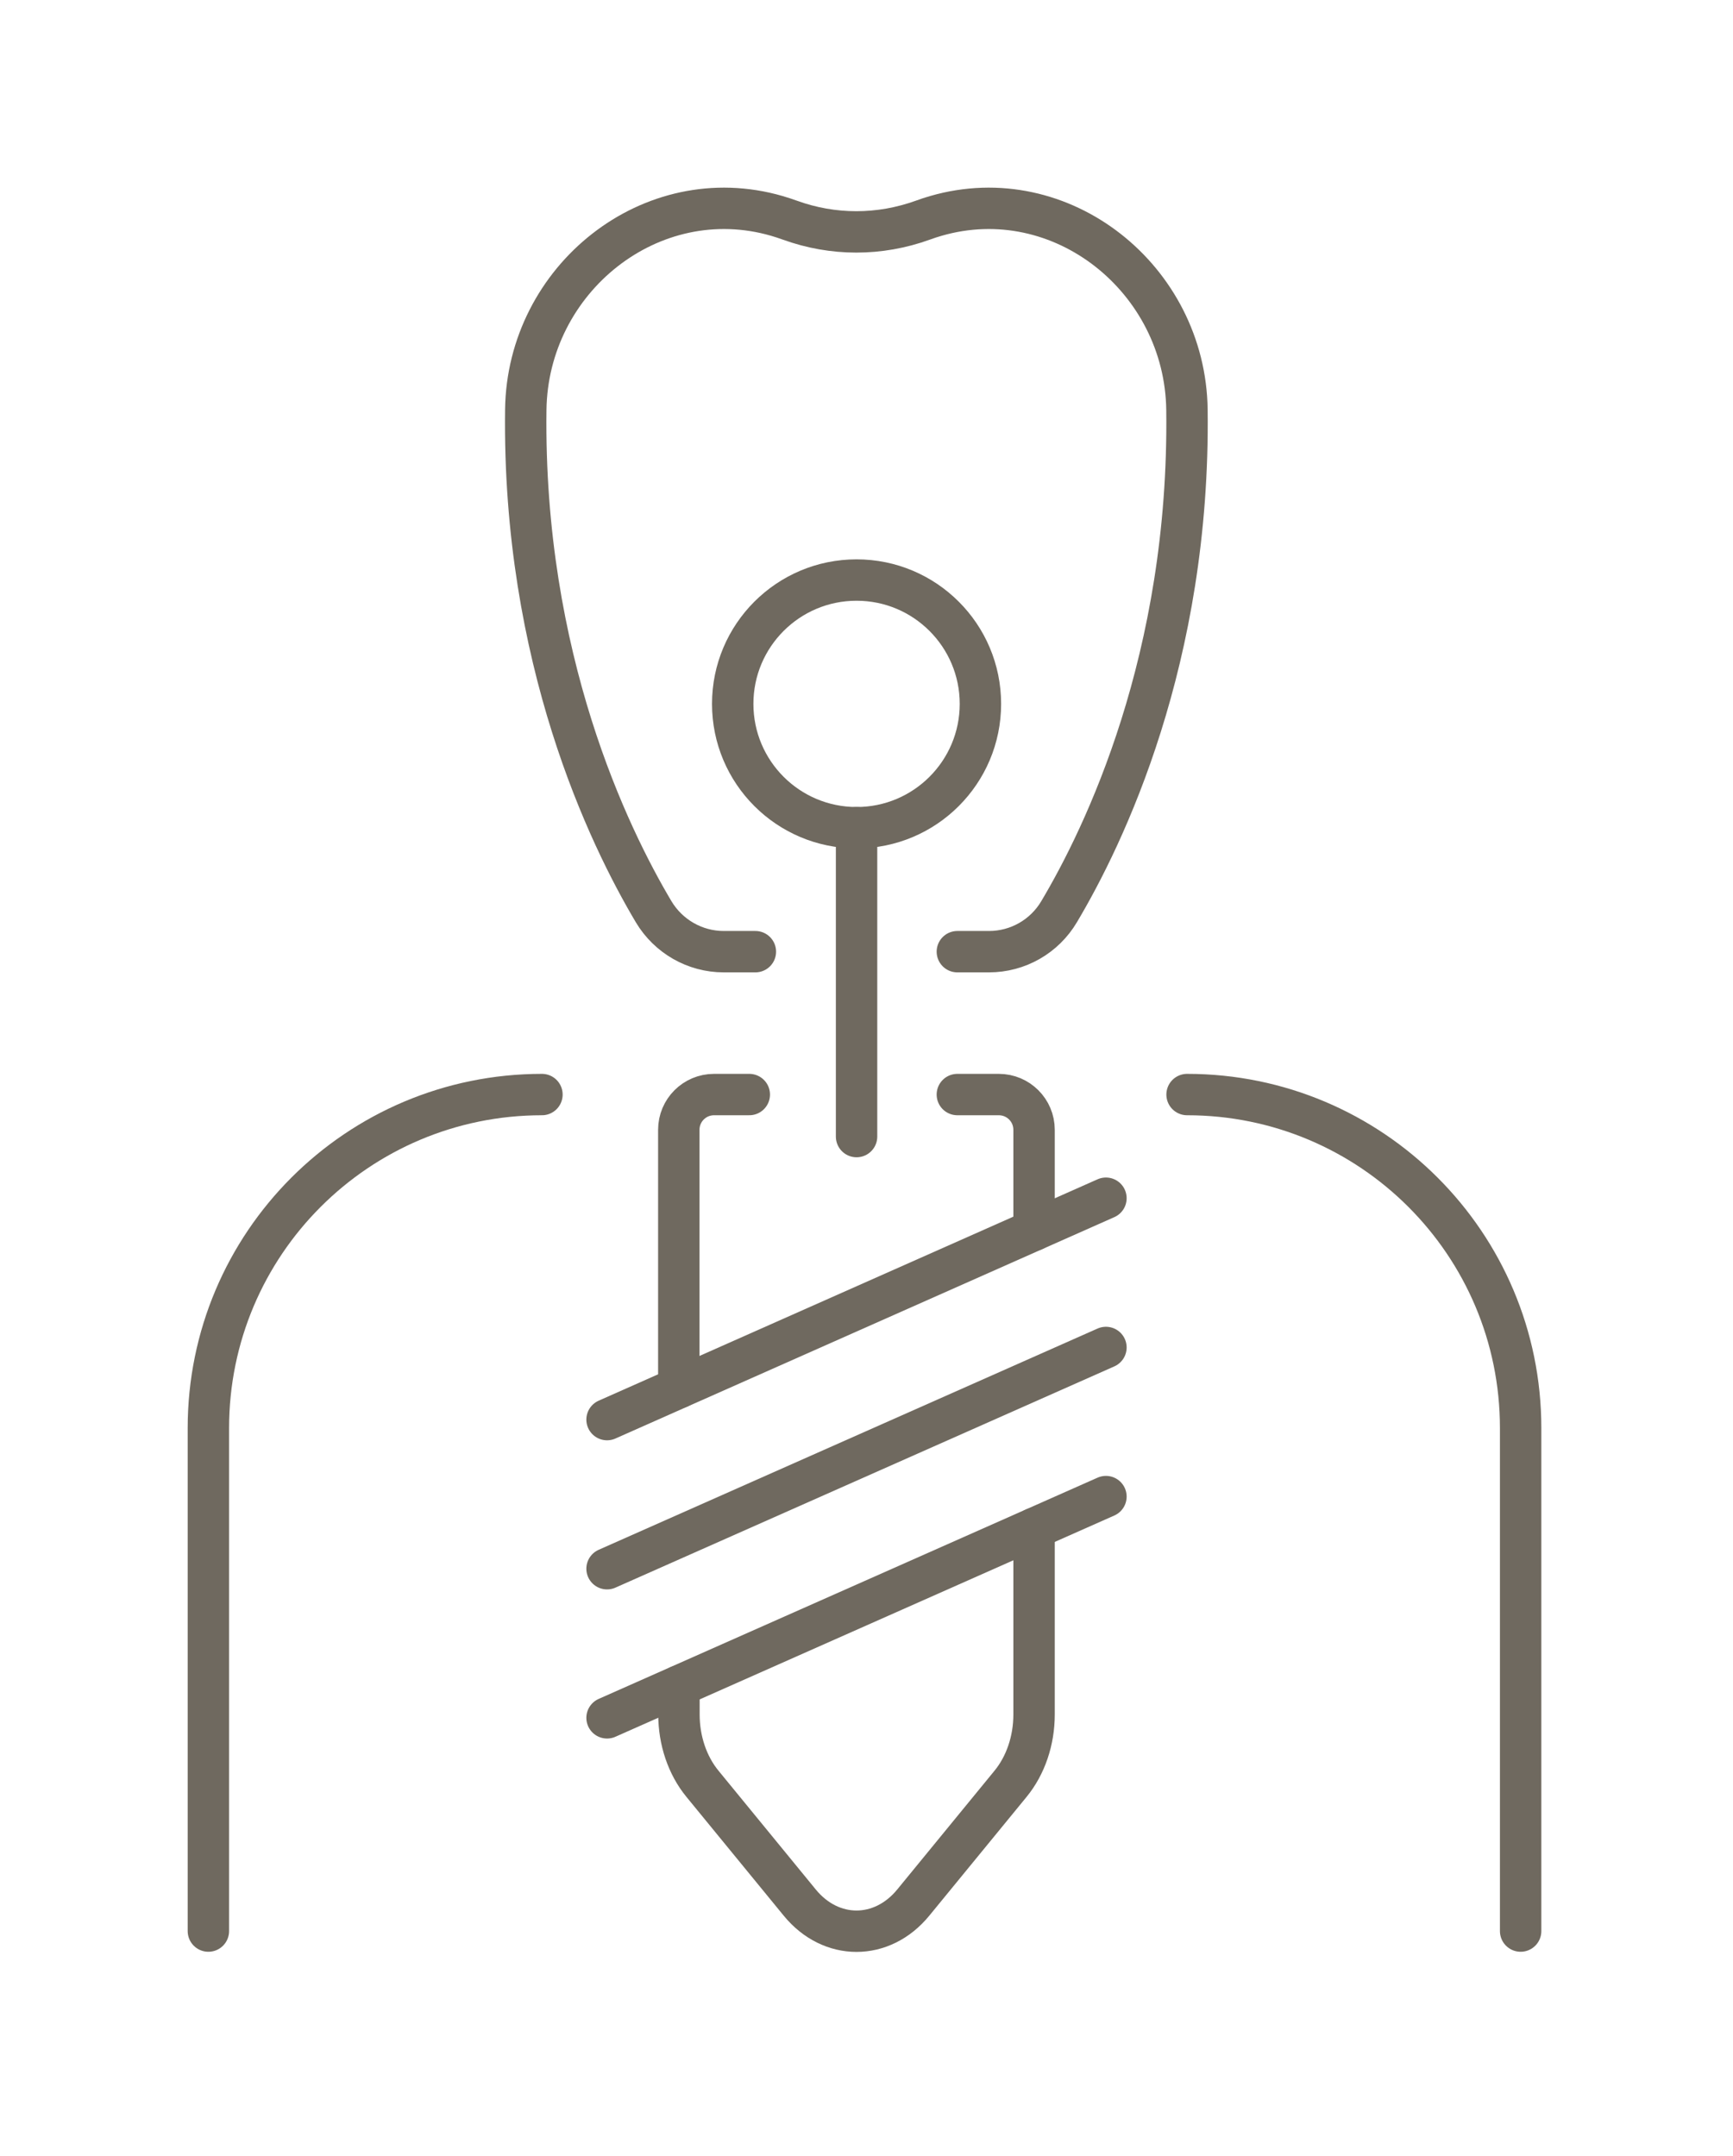
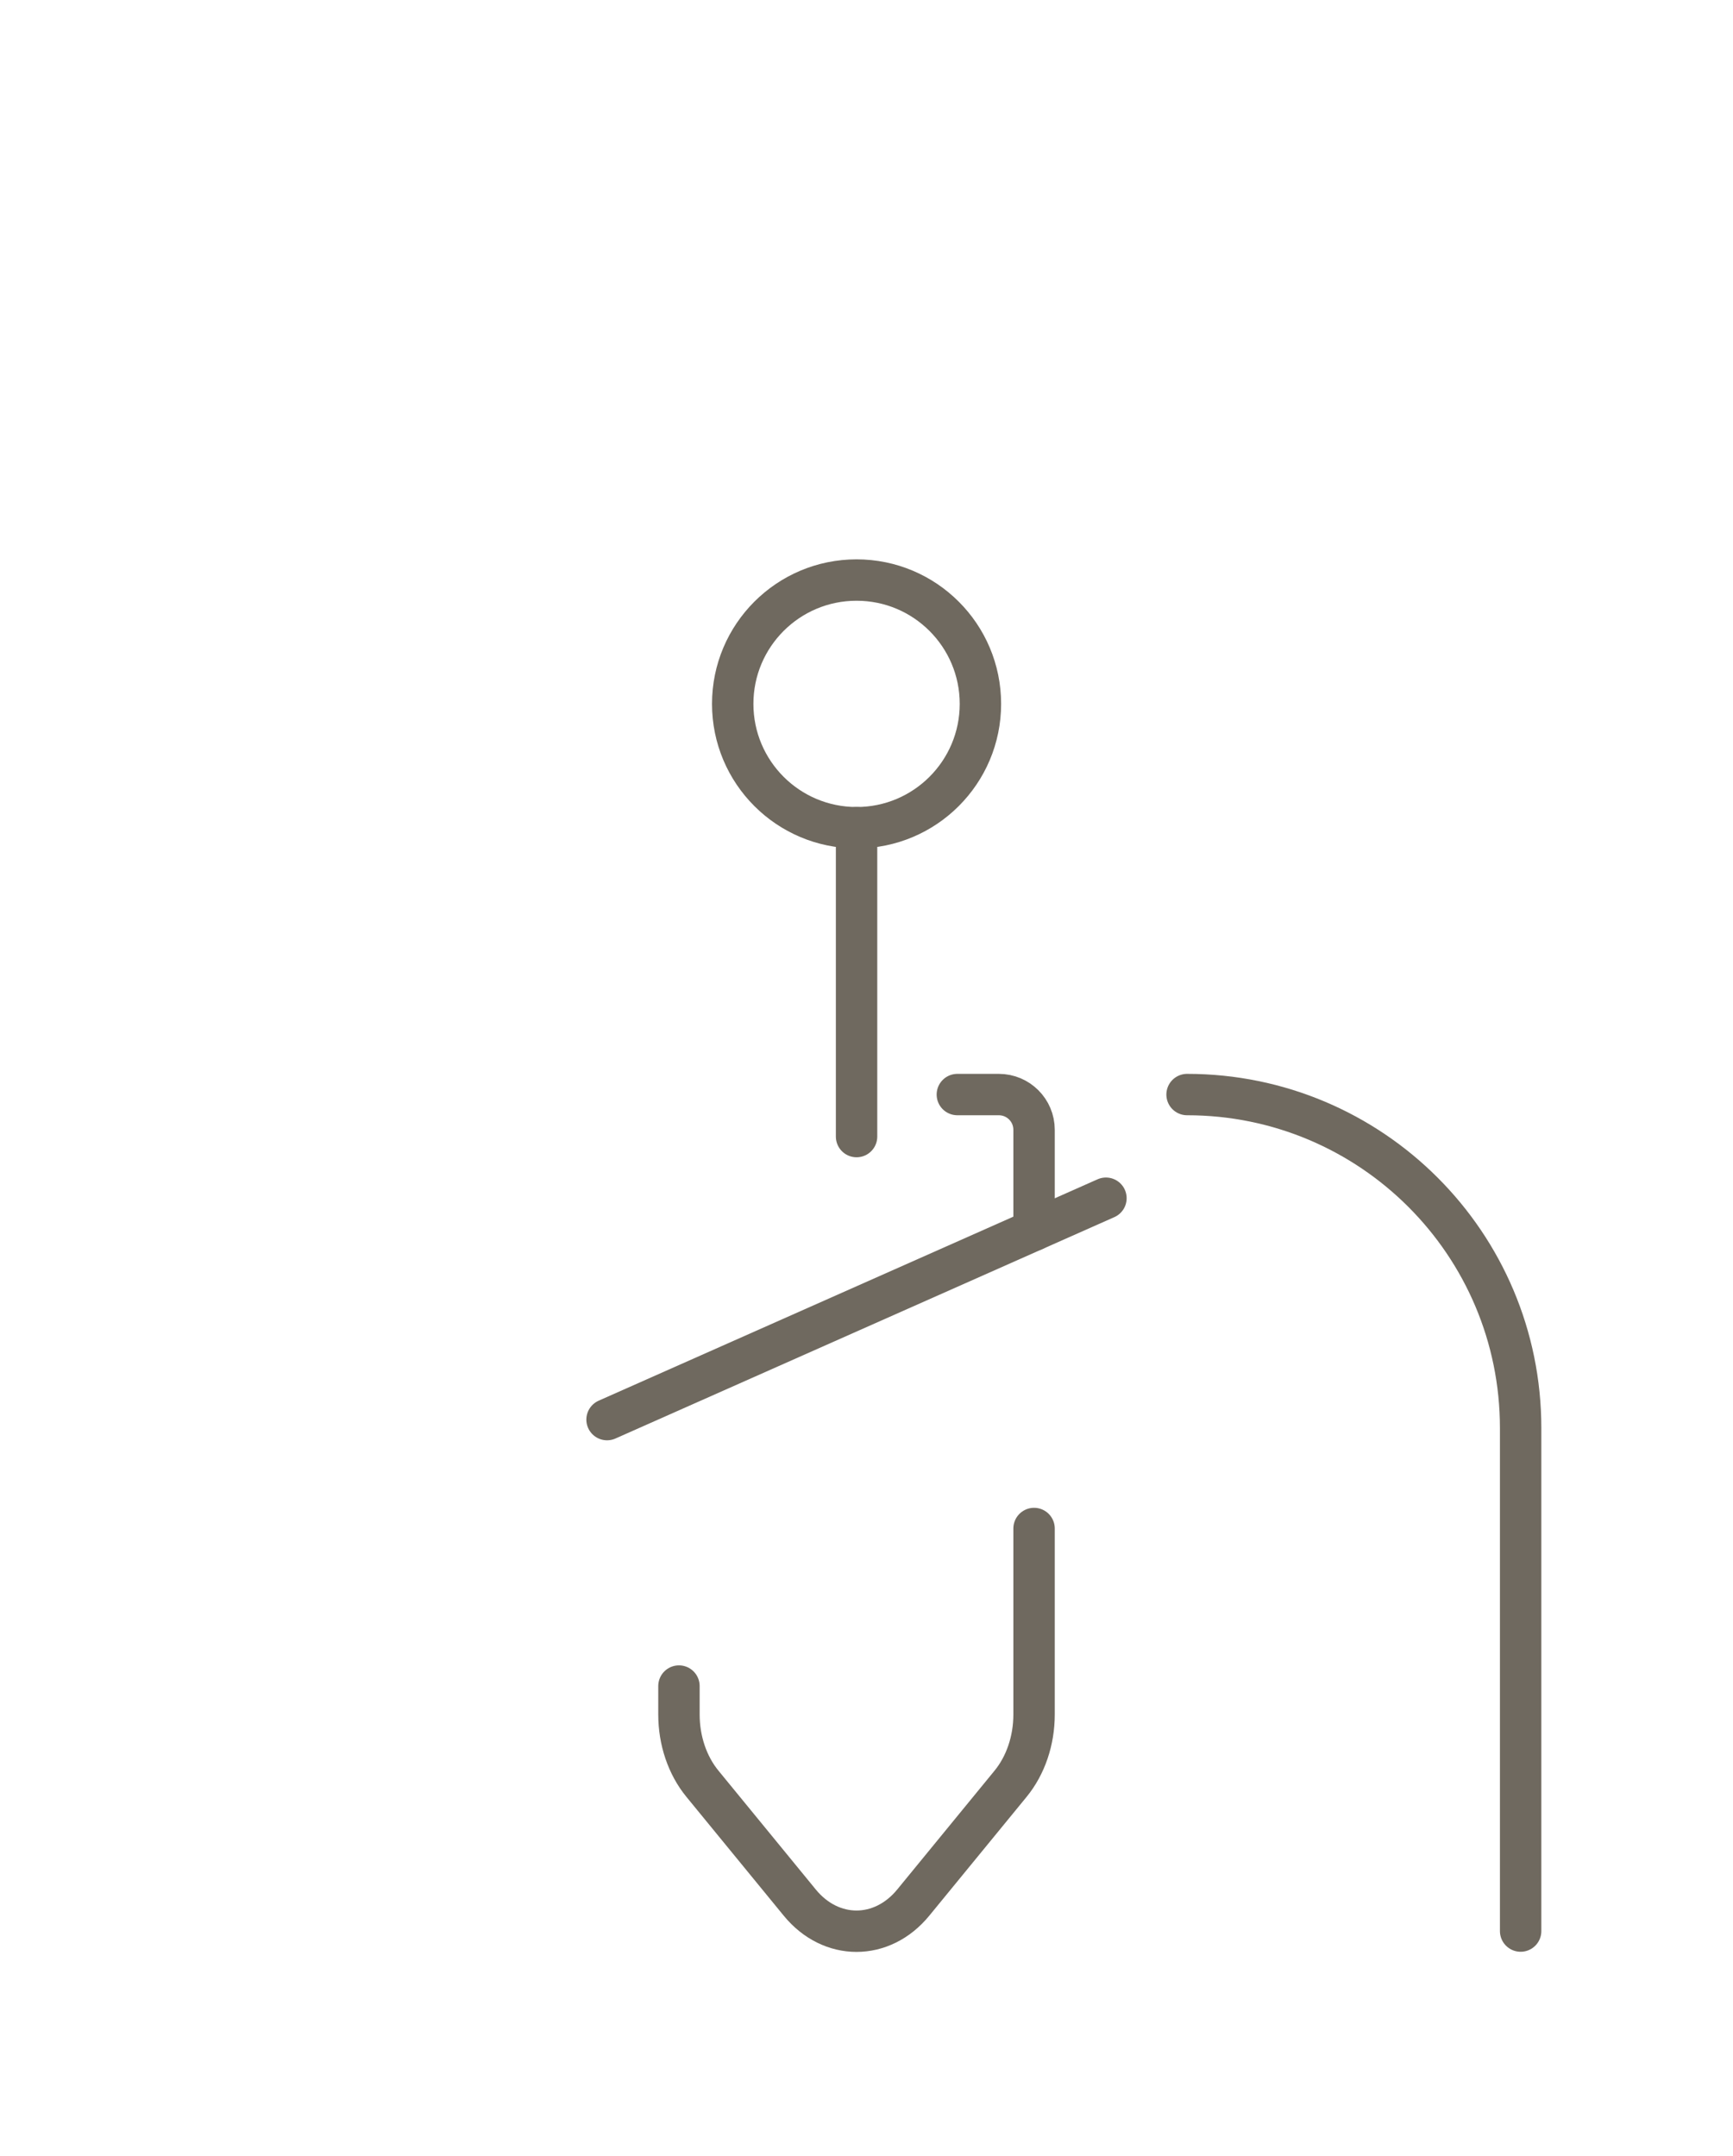
<svg xmlns="http://www.w3.org/2000/svg" width="100%" height="100%" viewBox="0 0 90 112" version="1.1" xml:space="preserve" style="fill-rule:evenodd;clip-rule:evenodd;stroke-linecap:round;stroke-miterlimit:10;">
  <g transform="matrix(1,0,0,1,-35.178,-31.178)">
-     <path d="M84.896,80.614L86.54,80.614C88.04,80.614 89.418,79.824 90.179,78.539C92.505,74.633 96.985,65.401 96.82,52.465C96.734,45.674 90.308,40.505 83.783,42.393C83.56,42.458 83.331,42.529 83.101,42.616C80.854,43.427 78.442,43.427 76.202,42.616C75.972,42.536 75.75,42.458 75.52,42.393C68.994,40.505 62.569,45.674 62.483,52.465C62.318,65.394 66.798,74.626 69.123,78.539C69.892,79.824 71.27,80.614 72.763,80.614L74.407,80.614" style="fill:none;fill-rule:nonzero;stroke:rgb(111,105,95);stroke-width:2.15px;" />
-   </g>
+     </g>
  <g transform="matrix(1,0,0,1,-35.178,-31.178)">
    <path d="M79.662,74.174L79.662,90.219" style="fill:none;fill-rule:nonzero;stroke:rgb(111,105,95);stroke-width:2.15px;" />
  </g>
  <g transform="matrix(1,0,0,1,-35.178,-31.178)">
    <path d="M88.88,95.079L88.88,89.867C88.88,88.855 88.061,88.036 87.049,88.036L84.896,88.036" style="fill:none;fill-rule:nonzero;stroke:rgb(111,105,95);stroke-width:2.15px;" />
  </g>
  <g transform="matrix(1,0,0,1,-35.178,-31.178)">
    <path d="M70.438,118.762L70.438,120.241C70.438,121.591 70.875,122.883 71.658,123.838L76.712,130.011C78.334,131.993 80.983,131.993 82.606,130.011L87.66,123.838C88.442,122.883 88.88,121.591 88.88,120.241L88.88,110.578" style="fill:none;fill-rule:nonzero;stroke:rgb(111,105,95);stroke-width:2.15px;" />
  </g>
  <g transform="matrix(1,0,0,1,-35.178,-31.178)">
-     <path d="M74.091,88.036L72.26,88.036C71.248,88.036 70.43,88.855 70.43,89.867L70.43,103.263" style="fill:none;fill-rule:nonzero;stroke:rgb(111,105,95);stroke-width:2.15px;" />
-   </g>
+     </g>
  <g transform="matrix(1,0,0,1,-35.178,-31.178)">
    <path d="M66.704,104.921L92.613,93.421" style="fill:none;fill-rule:nonzero;stroke:rgb(111,105,95);stroke-width:2.15px;" />
  </g>
  <g transform="matrix(1,0,0,1,-35.178,-31.178)">
-     <path d="M66.704,112.667L92.613,101.174" style="fill:none;fill-rule:nonzero;stroke:rgb(111,105,95);stroke-width:2.15px;" />
-   </g>
+     </g>
  <g transform="matrix(1,0,0,1,-35.178,-31.178)">
-     <path d="M66.704,120.413L92.613,108.92" style="fill:none;fill-rule:nonzero;stroke:rgb(111,105,95);stroke-width:2.15px;" />
-   </g>
+     </g>
  <g transform="matrix(1,0,0,1,-35.178,-31.178)">
    <path d="M79.662,74.174C83.214,74.174 86.094,71.294 86.094,67.742C86.094,64.189 83.214,61.309 79.662,61.309C76.109,61.309 73.23,64.189 73.23,67.742C73.23,71.294 76.109,74.174 79.662,74.174Z" style="fill:none;fill-rule:nonzero;stroke:rgb(111,105,95);stroke-width:2.15px;" />
  </g>
  <g transform="matrix(1,0,0,1,-35.178,-31.178)">
    <path d="M96.826,88.036C106.396,88.036 114.149,95.79 114.149,105.359L114.149,131.49" style="fill:none;fill-rule:nonzero;stroke:rgb(111,105,95);stroke-width:2.15px;" />
  </g>
  <g transform="matrix(1,0,0,1,-35.178,-31.178)">
-     <path d="M63.323,88.036C53.753,88.036 46,95.79 46,105.359L46,131.49" style="fill:none;fill-rule:nonzero;stroke:rgb(111,105,95);stroke-width:2.15px;" />
-   </g>
+     </g>
</svg>